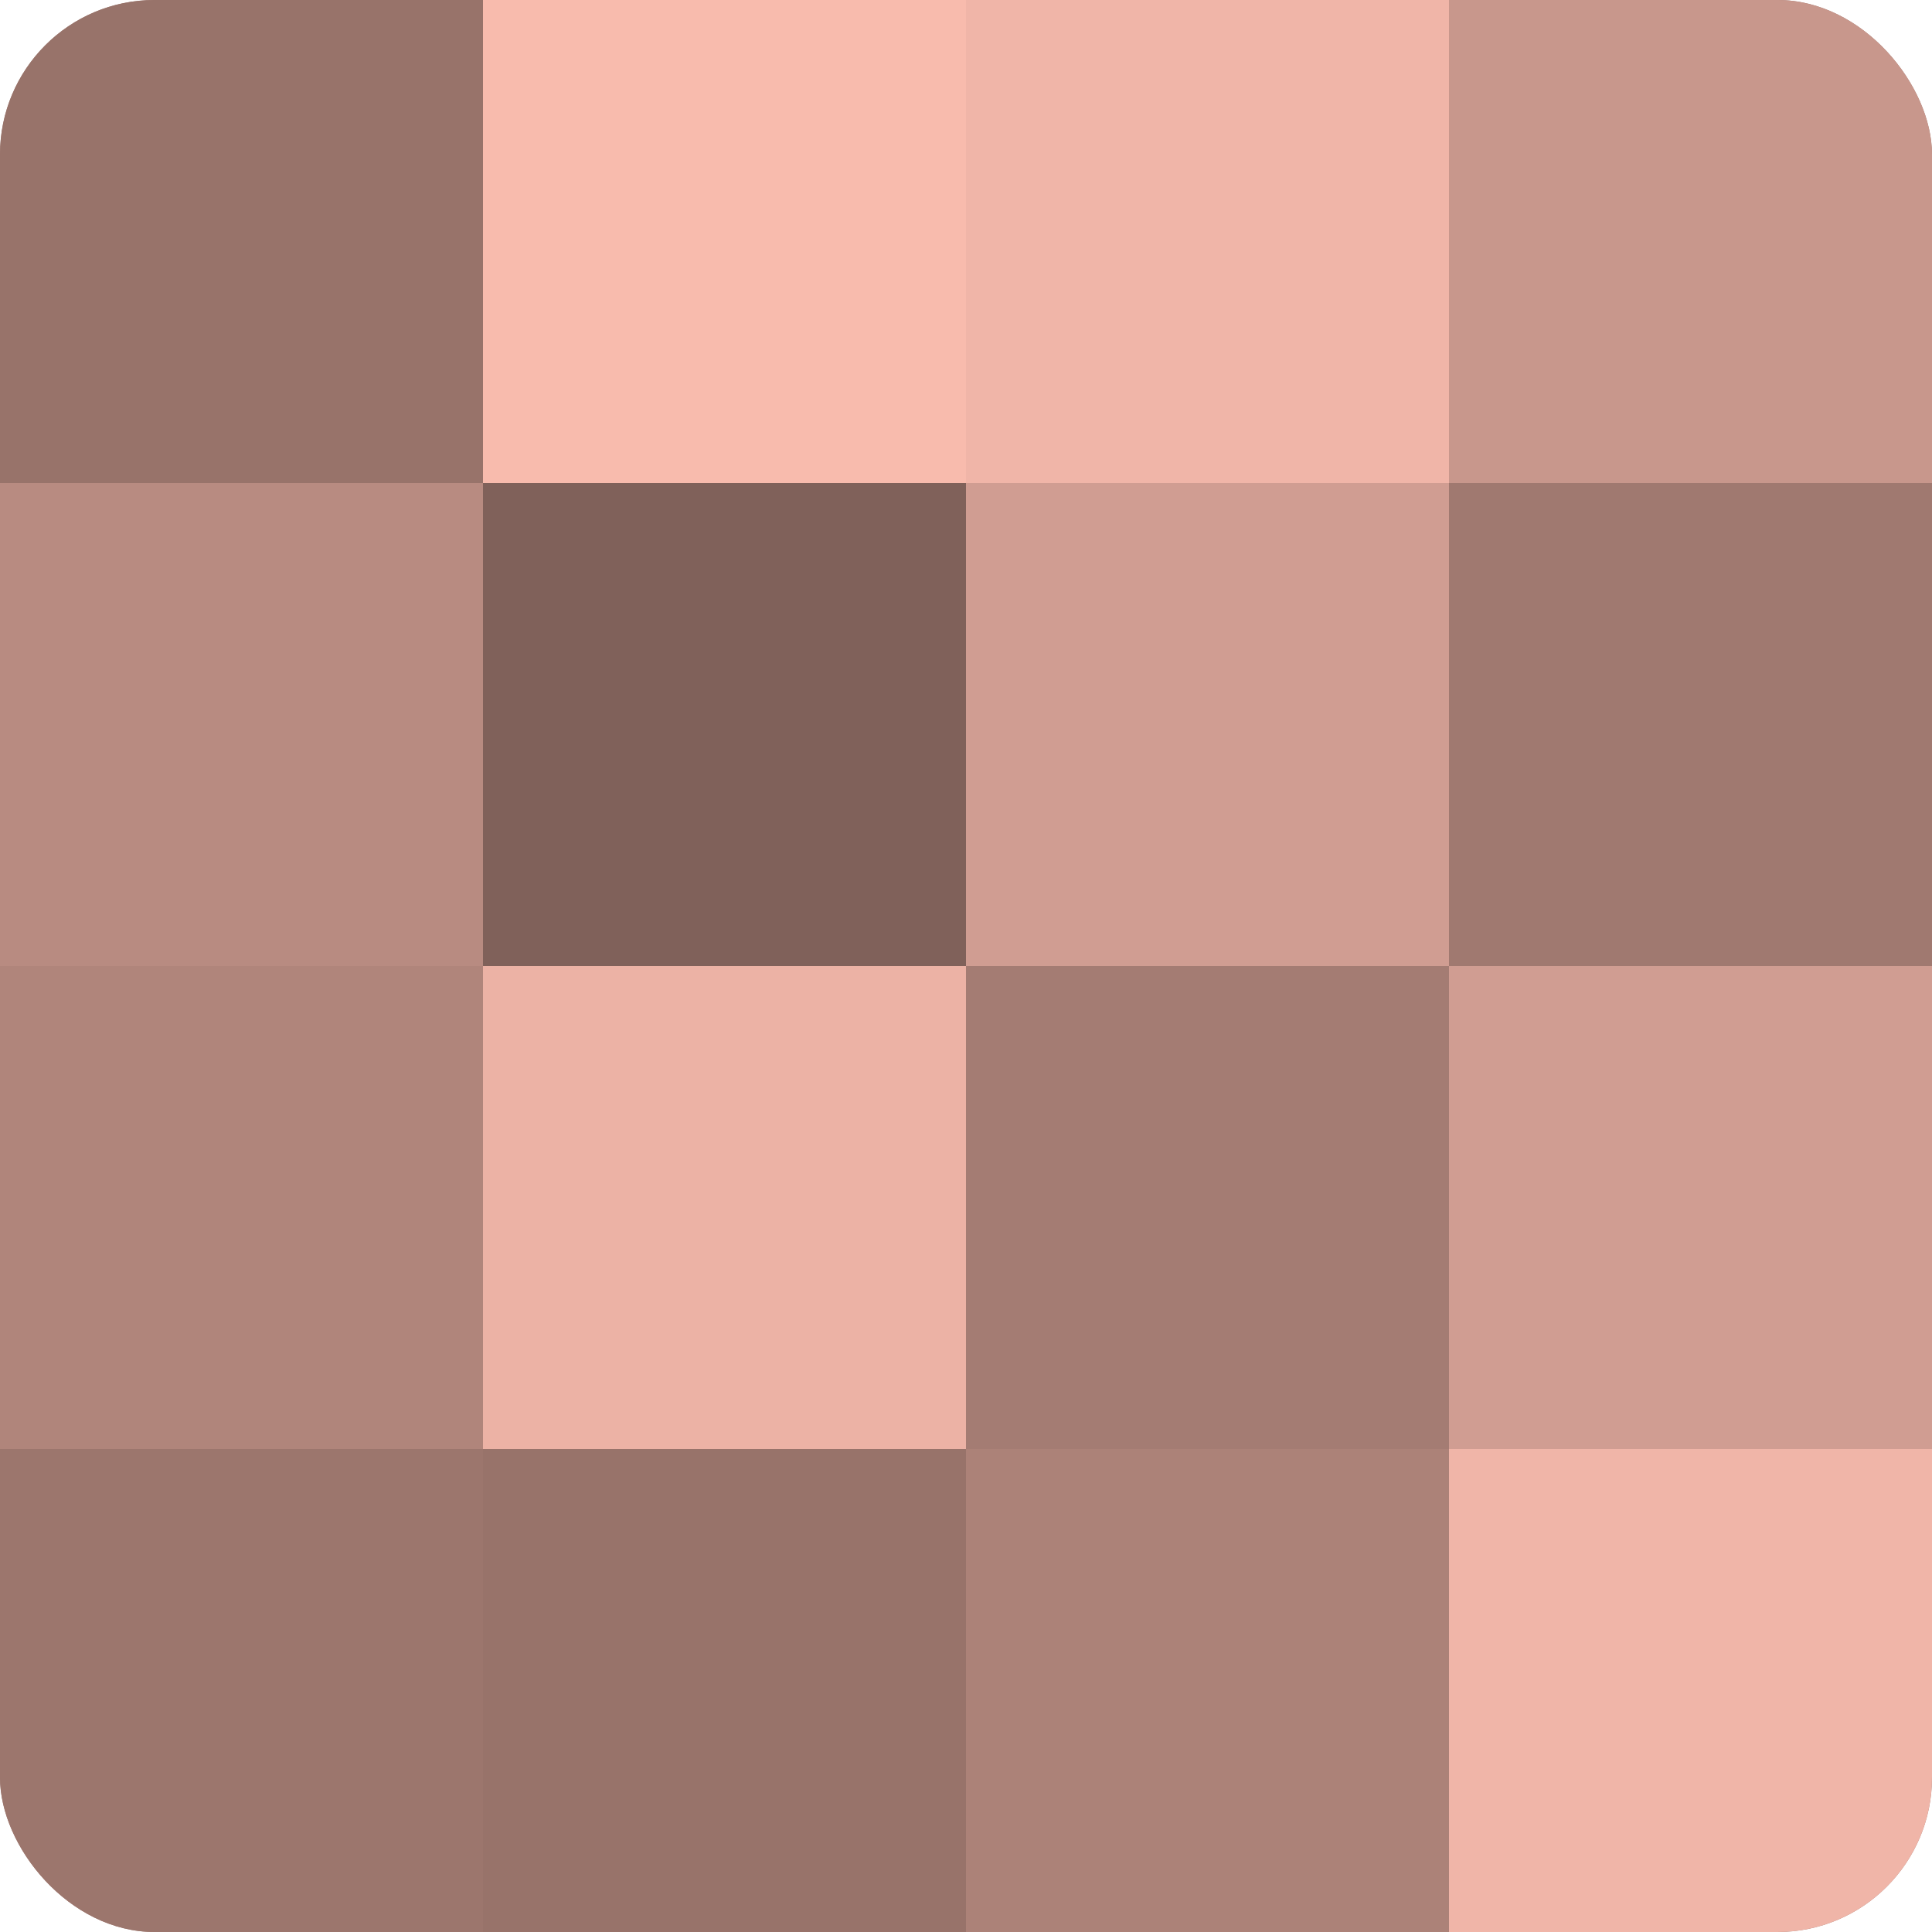
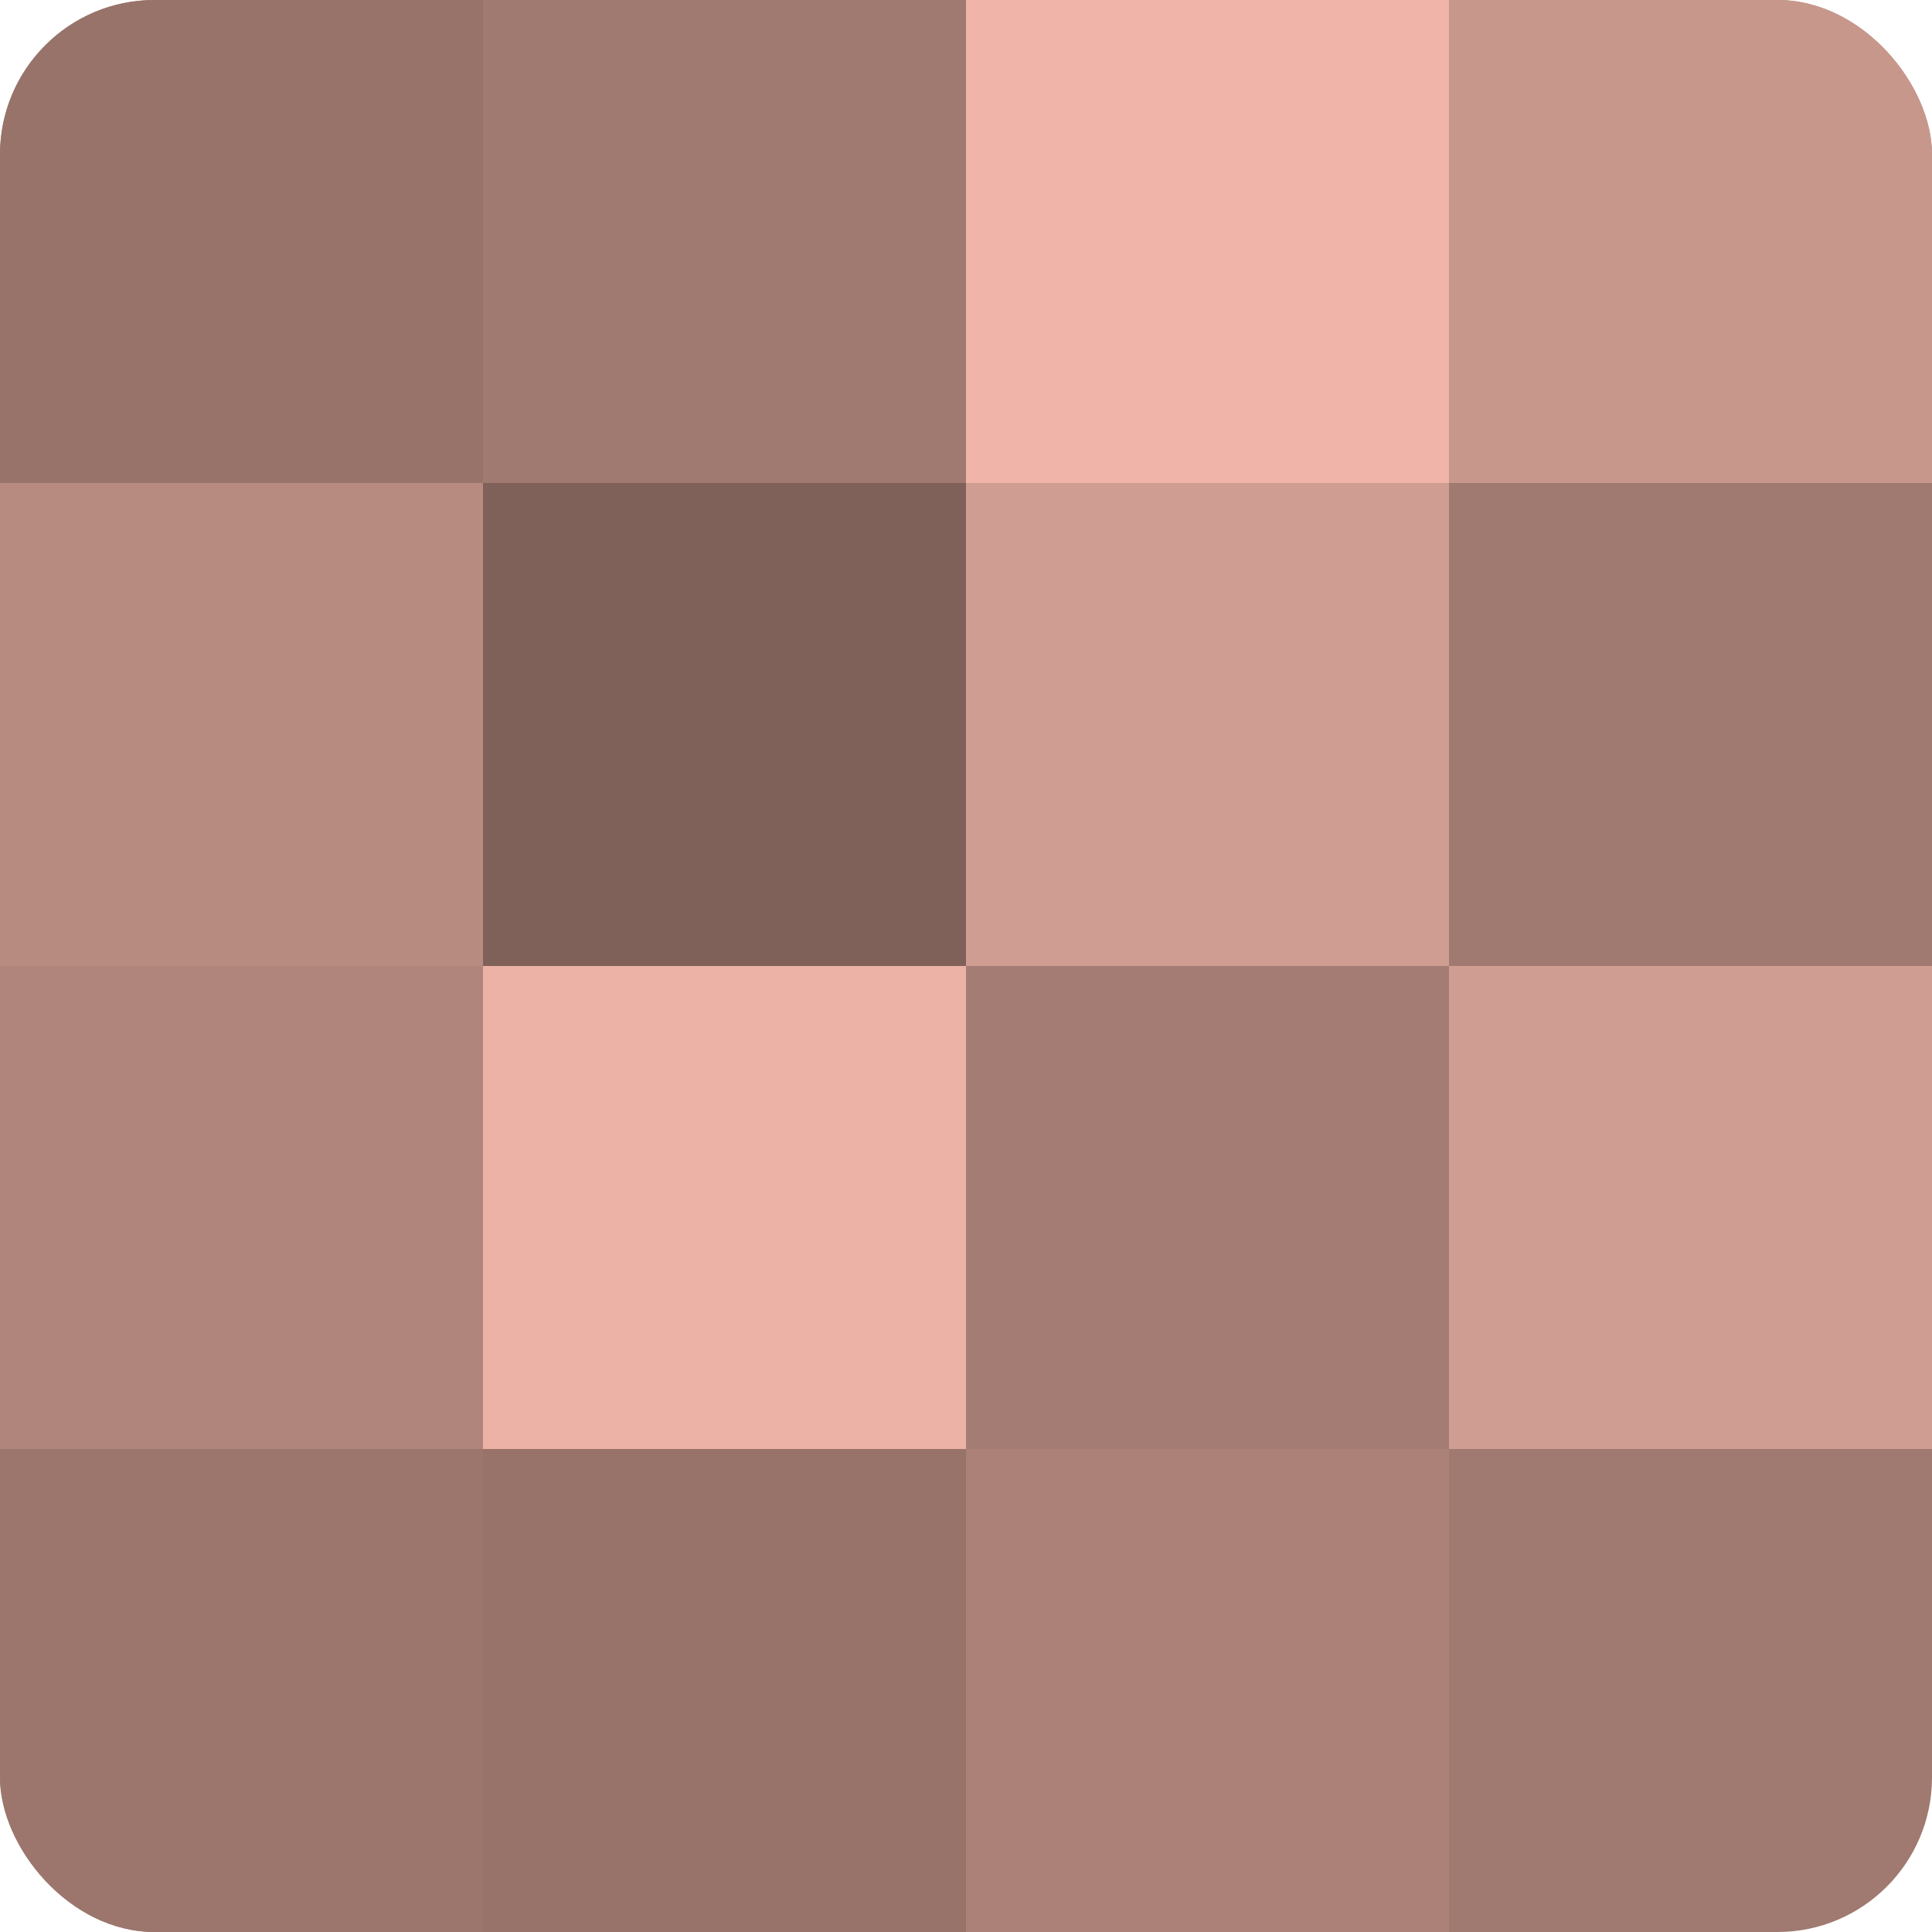
<svg xmlns="http://www.w3.org/2000/svg" width="60" height="60" viewBox="0 0 100 100" preserveAspectRatio="xMidYMid meet">
  <defs>
    <clipPath id="c" width="100" height="100">
      <rect width="100" height="100" rx="8" ry="8" />
    </clipPath>
  </defs>
  <g clip-path="url(#c)">
    <rect width="100" height="100" fill="#a07970" />
    <rect width="25" height="25" fill="#98736a" />
    <rect y="25" width="25" height="25" fill="#b88b81" />
    <rect y="50" width="25" height="25" fill="#b0857b" />
    <rect y="75" width="25" height="25" fill="#9c766d" />
-     <rect x="25" width="25" height="25" fill="#f8bbad" />
    <rect x="25" y="25" width="25" height="25" fill="#80615a" />
    <rect x="25" y="50" width="25" height="25" fill="#ecb2a5" />
    <rect x="25" y="75" width="25" height="25" fill="#98736a" />
    <rect x="50" width="25" height="25" fill="#f0b5a8" />
    <rect x="50" y="25" width="25" height="25" fill="#d09d92" />
    <rect x="50" y="50" width="25" height="25" fill="#a47c73" />
    <rect x="50" y="75" width="25" height="25" fill="#ac8278" />
    <rect x="75" width="25" height="25" fill="#c8978c" />
    <rect x="75" y="25" width="25" height="25" fill="#a07970" />
    <rect x="75" y="50" width="25" height="25" fill="#d09d92" />
-     <rect x="75" y="75" width="25" height="25" fill="#f0b5a8" />
  </g>
</svg>